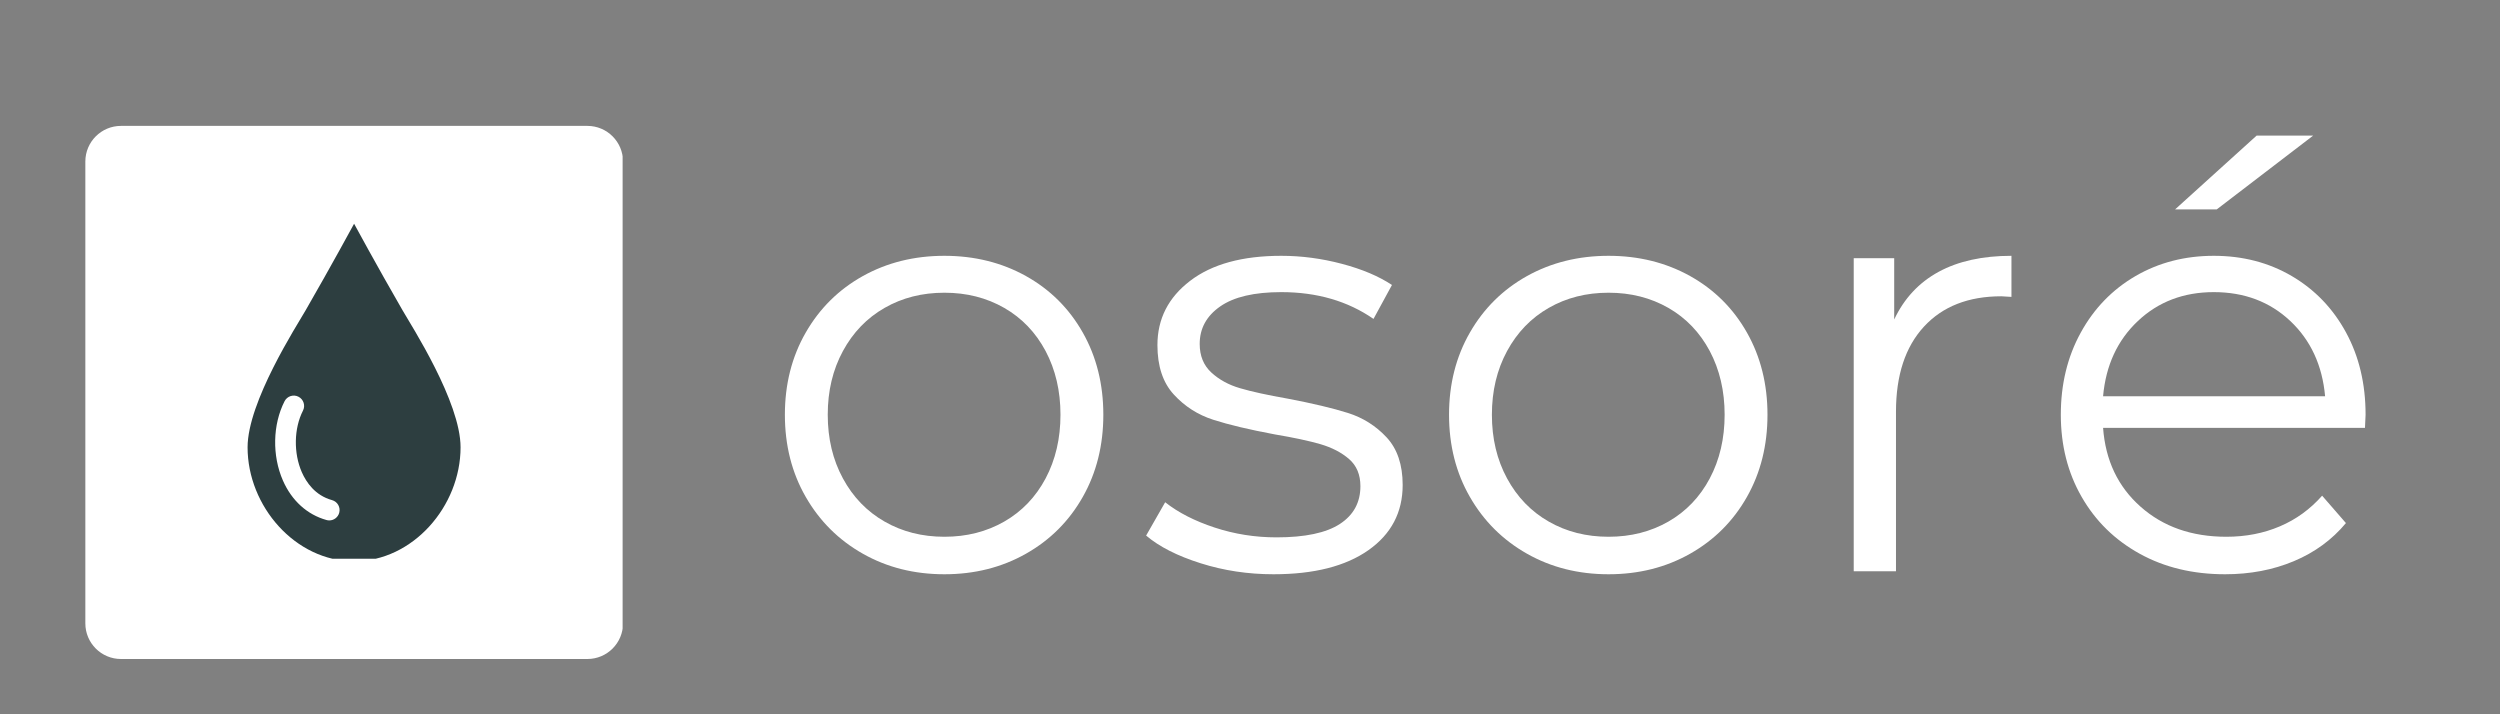
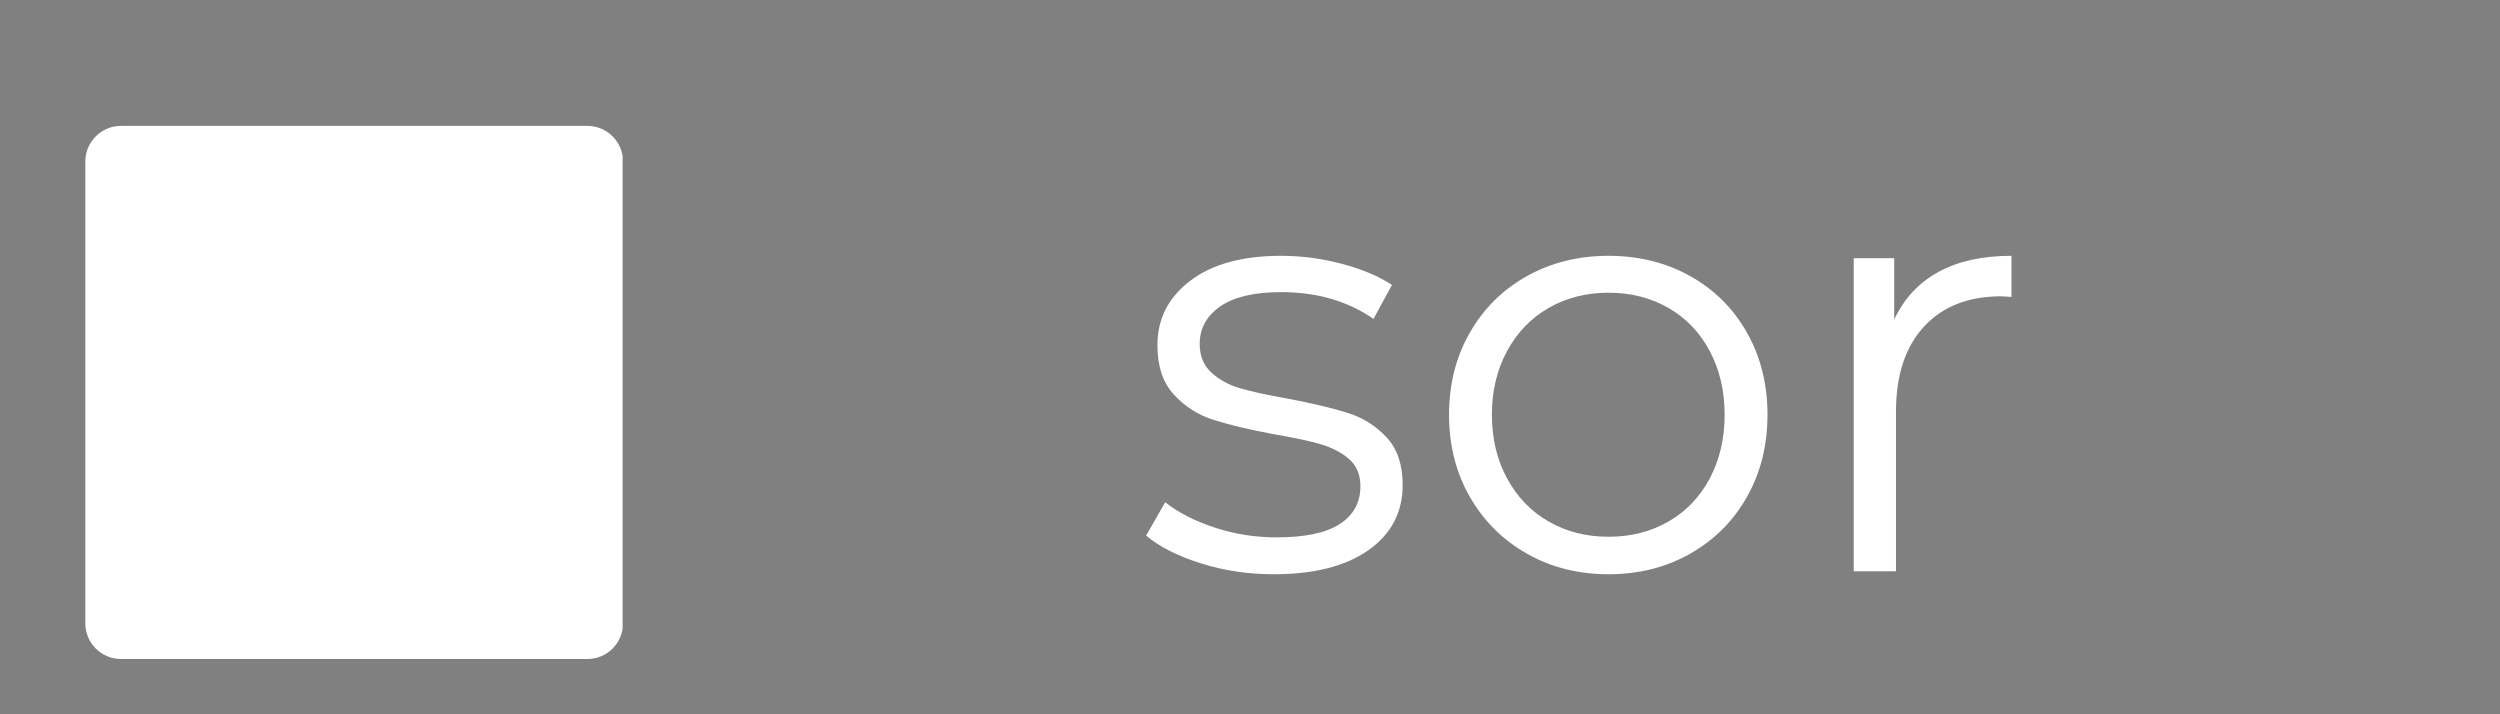
<svg xmlns="http://www.w3.org/2000/svg" version="1.0" preserveAspectRatio="xMidYMid meet" height="100" viewBox="0 0 262.5 75" zoomAndPan="magnify" width="350">
  <rect x="0" y="0" width="262.5" height="75" fill="#808080" stroke="none" />
  <defs>
    <g />
    <clipPath id="850aab9837">
      <path clip-rule="nonzero" d="M 79 0.07 L 252 0.07 L 252 74.926 L 79 74.926 Z M 79 0.07" />
    </clipPath>
    <clipPath id="3e4ab25bfb">
      <rect height="75" y="0" width="173" x="0" />
    </clipPath>
    <clipPath id="a768c833fb">
      <path clip-rule="nonzero" d="M 8.961 13.219 L 65.594 13.219 L 65.594 69.195 L 8.961 69.195 Z M 8.961 13.219" />
    </clipPath>
    <clipPath id="062f7cd7fb">
      <path clip-rule="nonzero" d="M 12.703 13.219 L 61.676 13.219 C 63.742 13.219 65.418 14.895 65.418 16.961 L 65.418 65.453 C 65.418 67.52 63.742 69.195 61.676 69.195 L 12.703 69.195 C 10.637 69.195 8.961 67.52 8.961 65.453 L 8.961 16.961 C 8.961 14.895 10.637 13.219 12.703 13.219 Z M 12.703 13.219" />
    </clipPath>
    <clipPath id="7f79dd8b2b">
      <path clip-rule="nonzero" d="M 0.961 0.219 L 57.594 0.219 L 57.594 56.195 L 0.961 56.195 Z M 0.961 0.219" />
    </clipPath>
    <clipPath id="70e3ec751a">
      <path clip-rule="nonzero" d="M 4.703 0.219 L 53.676 0.219 C 55.742 0.219 57.418 1.895 57.418 3.961 L 57.418 52.453 C 57.418 54.52 55.742 56.195 53.676 56.195 L 4.703 56.195 C 2.637 56.195 0.961 54.52 0.961 52.453 L 0.961 3.961 C 0.961 1.895 2.637 0.219 4.703 0.219 Z M 4.703 0.219" />
    </clipPath>
    <clipPath id="63defe940f">
      <rect height="57" y="0" width="58" x="0" />
    </clipPath>
    <clipPath id="a530a5280d">
-       <path clip-rule="nonzero" d="M 25.98 23.484 L 48.438 23.484 L 48.438 58.668 L 25.98 58.668 Z M 25.98 23.484" />
-     </clipPath>
+       </clipPath>
  </defs>
  <g clip-path="url(#850aab9837)">
    <g transform="matrix(1, 0, 0, 1, 79, 0)">
      <g clip-path="url(#3e4ab25bfb)">
        <g fill-opacity="1" fill="#ffffff">
          <g transform="translate(0.538, 59.985)">
            <g>
-               <path d="M 19.625 0.312 C 16.457 0.312 13.602 -0.406 11.062 -1.844 C 8.52 -3.281 6.52 -5.27 5.062 -7.812 C 3.602 -10.352 2.875 -13.227 2.875 -16.438 C 2.875 -19.645 3.602 -22.52 5.062 -25.062 C 6.52 -27.602 8.52 -29.582 11.062 -31 C 13.602 -32.414 16.457 -33.125 19.625 -33.125 C 22.789 -33.125 25.645 -32.414 28.188 -31 C 30.727 -29.582 32.719 -27.602 34.156 -25.062 C 35.594 -22.52 36.312 -19.645 36.312 -16.438 C 36.312 -13.227 35.594 -10.352 34.156 -7.812 C 32.719 -5.27 30.727 -3.281 28.188 -1.844 C 25.645 -0.406 22.789 0.312 19.625 0.312 Z M 19.625 -3.625 C 21.957 -3.625 24.051 -4.156 25.906 -5.219 C 27.758 -6.281 29.207 -7.789 30.25 -9.75 C 31.289 -11.707 31.812 -13.938 31.812 -16.438 C 31.812 -18.938 31.289 -21.164 30.25 -23.125 C 29.207 -25.082 27.758 -26.594 25.906 -27.656 C 24.051 -28.719 21.957 -29.25 19.625 -29.25 C 17.289 -29.25 15.195 -28.719 13.344 -27.656 C 11.488 -26.594 10.031 -25.082 8.969 -23.125 C 7.906 -21.164 7.375 -18.938 7.375 -16.438 C 7.375 -13.938 7.906 -11.707 8.969 -9.75 C 10.031 -7.789 11.488 -6.281 13.344 -5.219 C 15.195 -4.156 17.289 -3.625 19.625 -3.625 Z M 19.625 -3.625" />
-             </g>
+               </g>
          </g>
        </g>
        <g fill-opacity="1" fill="#ffffff">
          <g transform="translate(39.718, 59.985)">
            <g>
              <path d="M 15 0.312 C 12.332 0.312 9.781 -0.07 7.344 -0.844 C 4.906 -1.613 3 -2.582 1.625 -3.75 L 3.625 -7.25 C 5 -6.164 6.727 -5.281 8.812 -4.594 C 10.895 -3.906 13.062 -3.562 15.312 -3.562 C 18.312 -3.562 20.531 -4.031 21.969 -4.969 C 23.406 -5.906 24.125 -7.227 24.125 -8.938 C 24.125 -10.145 23.727 -11.094 22.938 -11.781 C 22.145 -12.469 21.145 -12.988 19.938 -13.344 C 18.727 -13.695 17.125 -14.039 15.125 -14.375 C 12.457 -14.875 10.312 -15.383 8.688 -15.906 C 7.062 -16.426 5.676 -17.312 4.531 -18.562 C 3.383 -19.812 2.812 -21.539 2.812 -23.75 C 2.812 -26.5 3.957 -28.75 6.25 -30.5 C 8.539 -32.25 11.727 -33.125 15.812 -33.125 C 17.938 -33.125 20.062 -32.844 22.188 -32.281 C 24.312 -31.719 26.062 -30.977 27.438 -30.062 L 25.5 -26.5 C 22.789 -28.375 19.562 -29.312 15.812 -29.312 C 12.977 -29.312 10.844 -28.812 9.406 -27.812 C 7.969 -26.812 7.25 -25.5 7.25 -23.875 C 7.25 -22.625 7.656 -21.625 8.469 -20.875 C 9.281 -20.125 10.289 -19.57 11.5 -19.219 C 12.707 -18.863 14.375 -18.5 16.5 -18.125 C 19.125 -17.625 21.227 -17.125 22.812 -16.625 C 24.395 -16.125 25.75 -15.27 26.875 -14.062 C 28 -12.852 28.562 -11.188 28.562 -9.062 C 28.562 -6.188 27.363 -3.906 24.969 -2.219 C 22.57 -0.531 19.25 0.312 15 0.312 Z M 15 0.312" />
            </g>
          </g>
        </g>
        <g fill-opacity="1" fill="#ffffff">
          <g transform="translate(70.274, 59.985)">
            <g>
              <path d="M 19.625 0.312 C 16.457 0.312 13.602 -0.406 11.062 -1.844 C 8.52 -3.281 6.52 -5.27 5.062 -7.812 C 3.602 -10.352 2.875 -13.227 2.875 -16.438 C 2.875 -19.645 3.602 -22.52 5.062 -25.062 C 6.52 -27.602 8.52 -29.582 11.062 -31 C 13.602 -32.414 16.457 -33.125 19.625 -33.125 C 22.789 -33.125 25.645 -32.414 28.188 -31 C 30.727 -29.582 32.719 -27.602 34.156 -25.062 C 35.594 -22.52 36.312 -19.645 36.312 -16.438 C 36.312 -13.227 35.594 -10.352 34.156 -7.812 C 32.719 -5.27 30.727 -3.281 28.188 -1.844 C 25.645 -0.406 22.789 0.312 19.625 0.312 Z M 19.625 -3.625 C 21.957 -3.625 24.051 -4.156 25.906 -5.219 C 27.758 -6.281 29.207 -7.789 30.25 -9.75 C 31.289 -11.707 31.812 -13.938 31.812 -16.438 C 31.812 -18.938 31.289 -21.164 30.25 -23.125 C 29.207 -25.082 27.758 -26.594 25.906 -27.656 C 24.051 -28.719 21.957 -29.25 19.625 -29.25 C 17.289 -29.25 15.195 -28.719 13.344 -27.656 C 11.488 -26.594 10.031 -25.082 8.969 -23.125 C 7.906 -21.164 7.375 -18.938 7.375 -16.438 C 7.375 -13.938 7.906 -11.707 8.969 -9.75 C 10.031 -7.789 11.488 -6.281 13.344 -5.219 C 15.195 -4.156 17.289 -3.625 19.625 -3.625 Z M 19.625 -3.625" />
            </g>
          </g>
        </g>
        <g fill-opacity="1" fill="#ffffff">
          <g transform="translate(109.453, 59.985)">
            <g>
              <path d="M 10.438 -26.438 C 11.477 -28.645 13.031 -30.312 15.094 -31.438 C 17.156 -32.562 19.707 -33.125 22.75 -33.125 L 22.75 -28.812 L 21.688 -28.875 C 18.227 -28.875 15.52 -27.812 13.562 -25.688 C 11.602 -23.562 10.625 -20.582 10.625 -16.75 L 10.625 0 L 6.188 0 L 6.188 -32.875 L 10.438 -32.875 Z M 10.438 -26.438" />
            </g>
          </g>
        </g>
        <g fill-opacity="1" fill="#ffffff">
          <g transform="translate(134.511, 59.985)">
            <g>
-               <path d="M 34.812 -15.062 L 7.312 -15.062 C 7.562 -11.645 8.875 -8.883 11.25 -6.781 C 13.625 -4.676 16.625 -3.625 20.25 -3.625 C 22.289 -3.625 24.164 -3.988 25.875 -4.719 C 27.582 -5.445 29.062 -6.52 30.312 -7.938 L 32.812 -5.062 C 31.352 -3.312 29.531 -1.977 27.344 -1.062 C 25.156 -0.145 22.75 0.312 20.125 0.312 C 16.75 0.312 13.758 -0.406 11.156 -1.844 C 8.551 -3.281 6.52 -5.27 5.062 -7.812 C 3.602 -10.352 2.875 -13.227 2.875 -16.438 C 2.875 -19.645 3.57 -22.52 4.969 -25.062 C 6.363 -27.602 8.281 -29.582 10.719 -31 C 13.156 -32.414 15.895 -33.125 18.938 -33.125 C 21.977 -33.125 24.707 -32.414 27.125 -31 C 29.539 -29.582 31.438 -27.613 32.812 -25.094 C 34.188 -22.57 34.875 -19.688 34.875 -16.438 Z M 18.938 -29.312 C 15.77 -29.312 13.113 -28.301 10.969 -26.281 C 8.82 -24.258 7.602 -21.625 7.312 -18.375 L 30.625 -18.375 C 30.332 -21.625 29.113 -24.258 26.969 -26.281 C 24.82 -28.301 22.145 -29.312 18.938 -29.312 Z M 23.438 -45.75 L 29.375 -45.75 L 19.25 -38 L 14.875 -38 Z M 23.438 -45.75" />
-             </g>
+               </g>
          </g>
        </g>
      </g>
    </g>
  </g>
  <g clip-path="url(#a768c833fb)">
    <g clip-path="url(#062f7cd7fb)">
      <g transform="matrix(1, 0, 0, 1, 8, 13)">
        <g clip-path="url(#63defe940f)">
          <g clip-path="url(#7f79dd8b2b)">
            <g clip-path="url(#70e3ec751a)">
              <path fill-rule="nonzero" fill-opacity="1" d="M 0.961 0.219 L 57.375 0.219 L 57.375 56.195 L 0.961 56.195 Z M 0.961 0.219" fill="#ffffff" />
            </g>
          </g>
        </g>
      </g>
    </g>
  </g>
  <g clip-path="url(#a530a5280d)">
    <path fill-rule="nonzero" fill-opacity="1" d="M 35.617 53.848 C 35.484 54.328 35.047 54.645 34.574 54.645 C 34.477 54.645 34.379 54.629 34.281 54.602 C 32.262 54.043 30.633 52.57 29.707 50.457 C 28.559 47.844 28.629 44.574 29.879 42.129 C 30.152 41.594 30.809 41.383 31.34 41.656 C 31.875 41.93 32.086 42.582 31.812 43.117 C 30.859 44.977 30.812 47.578 31.691 49.582 C 32.16 50.648 33.09 52.023 34.863 52.512 C 35.441 52.672 35.777 53.27 35.617 53.848 Z M 42.25 32.551 C 39.535 27.844 37.18 23.492 37.18 23.492 C 37.18 23.492 34.82 27.844 32.109 32.551 C 31.145 34.227 25.996 42.195 25.996 46.969 C 25.996 53.145 31.004 58.934 37.18 58.934 C 43.355 58.934 48.359 53.145 48.359 46.969 C 48.359 42.195 43.215 34.227 42.25 32.551" fill="#2d3e40" />
  </g>
</svg>